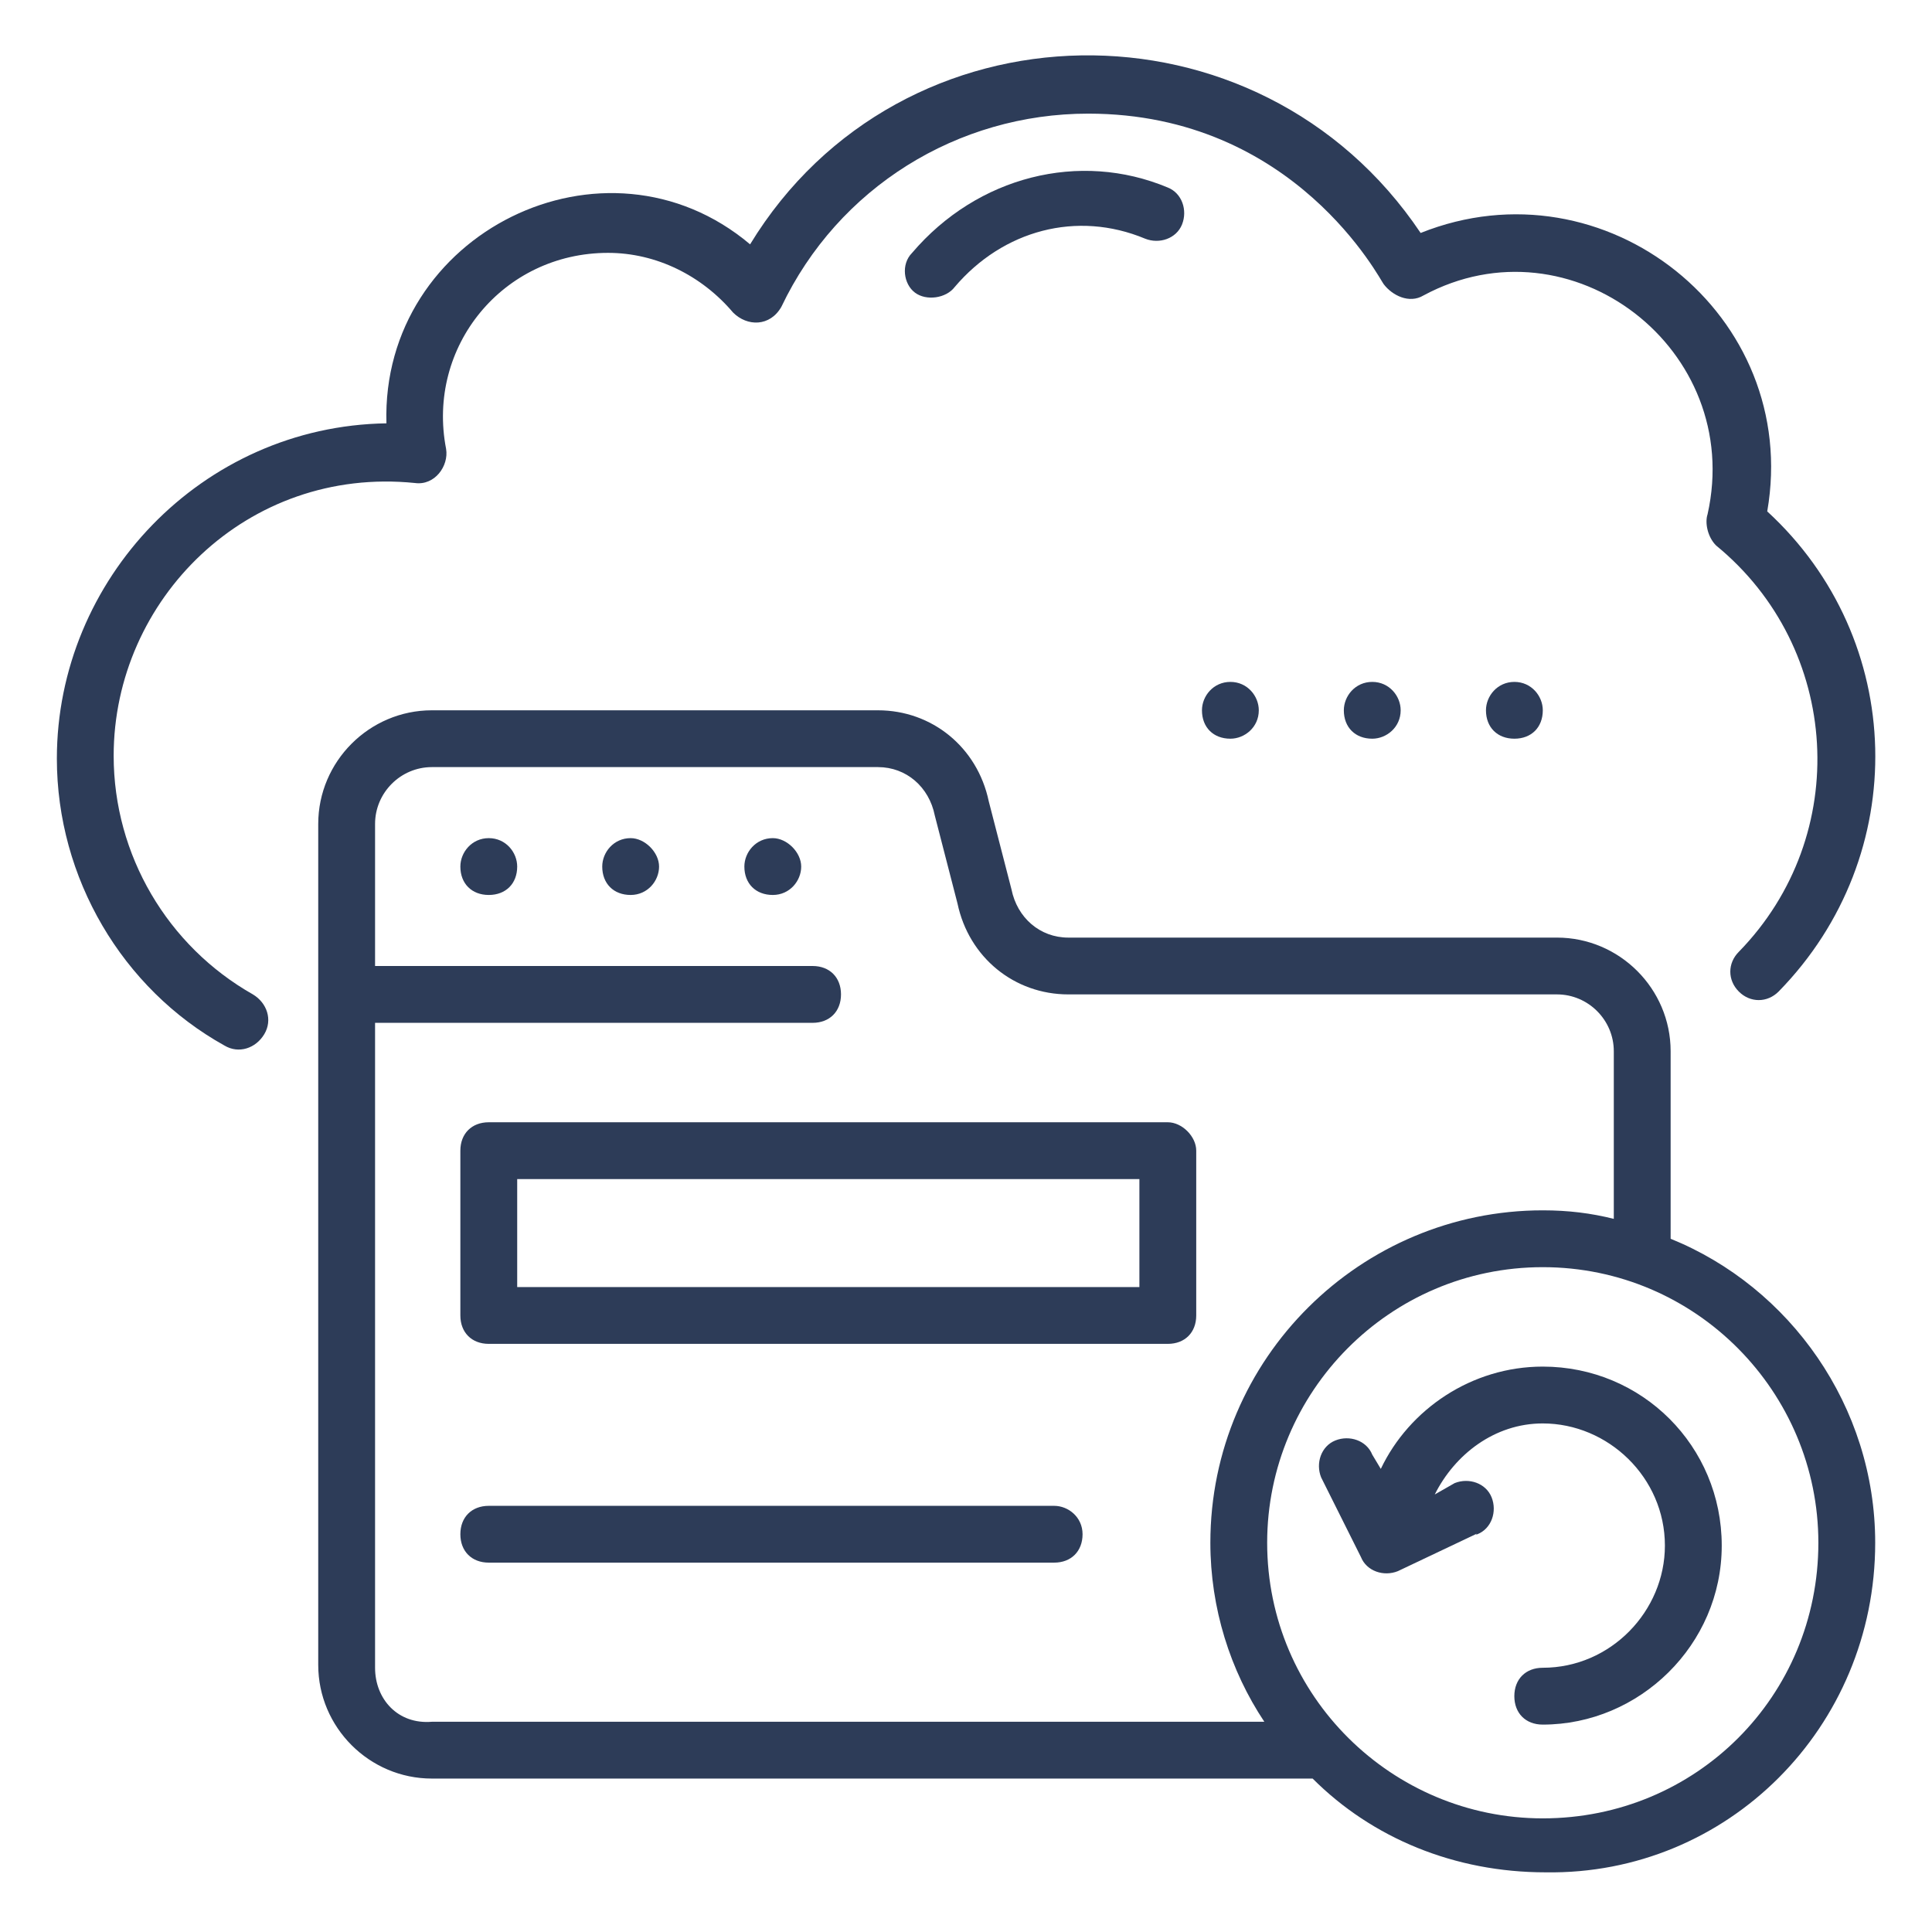
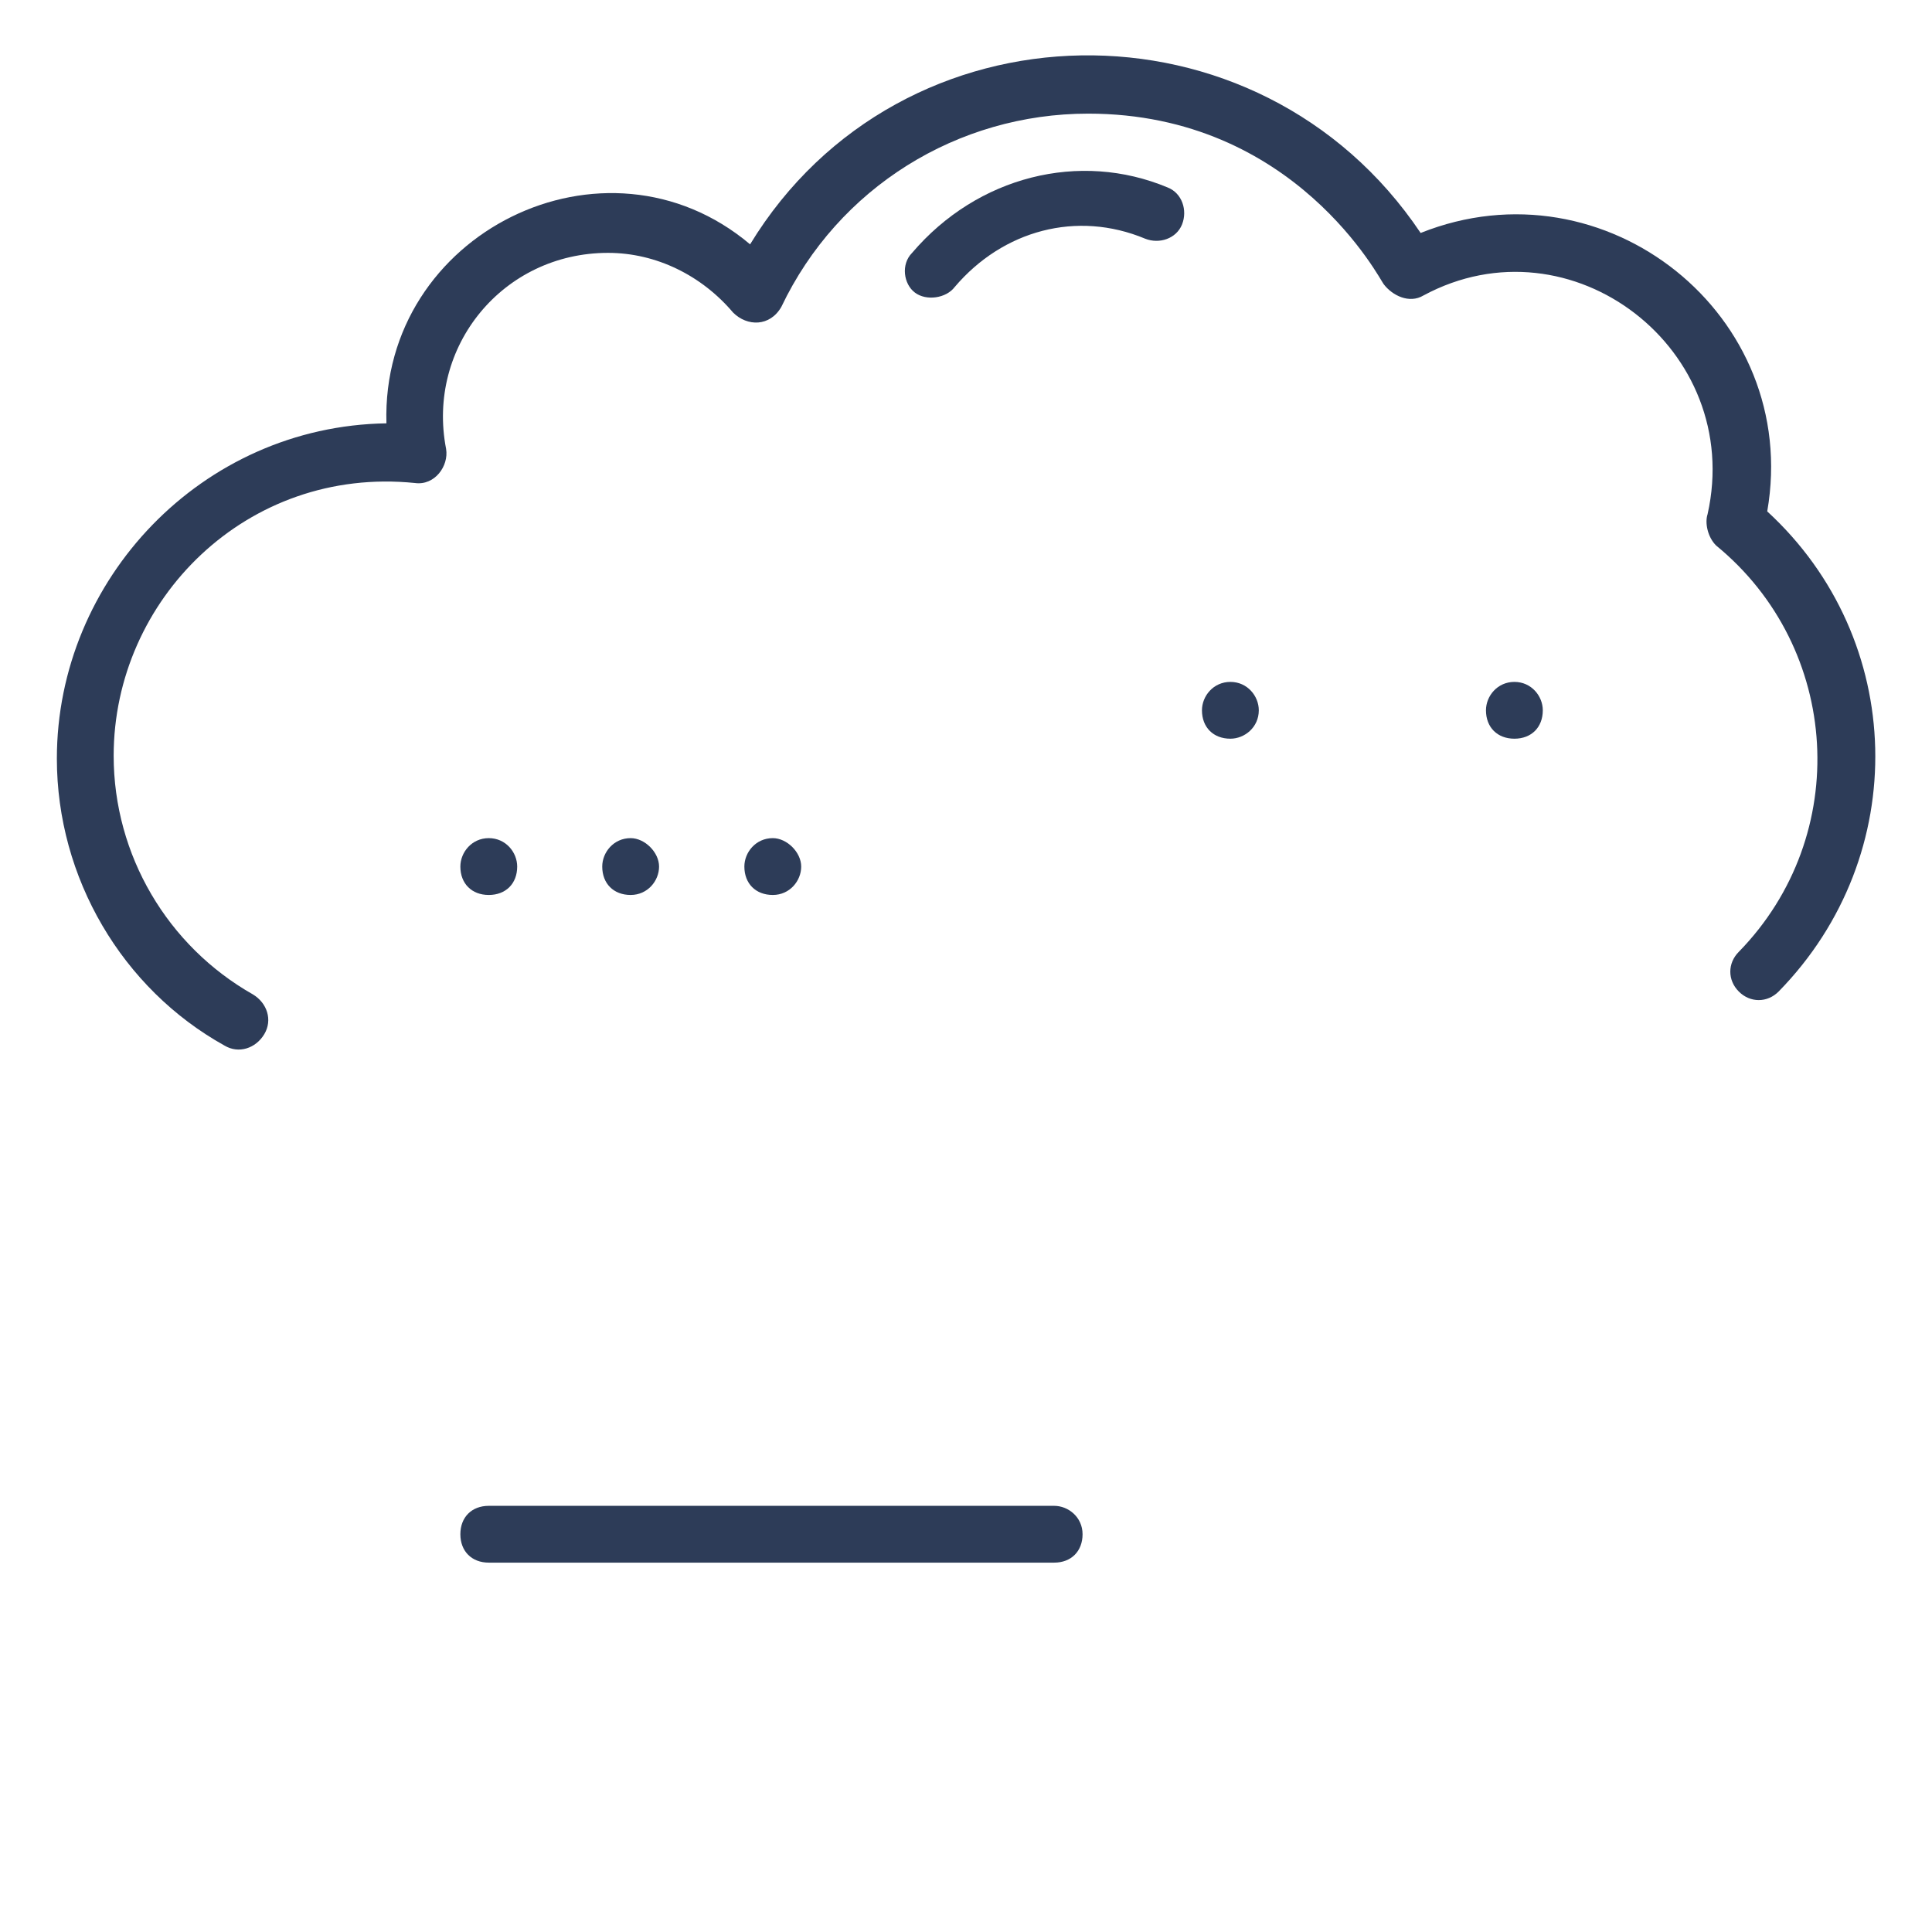
<svg xmlns="http://www.w3.org/2000/svg" width="60" height="60" viewBox="0 0 60 60" fill="none">
-   <path d="M36.267 34.853H15.179C14.65 34.853 14.297 35.206 14.297 35.735V40.853C14.297 41.382 14.65 41.735 15.179 41.735H36.267C36.797 41.735 37.15 41.382 37.15 40.853V35.735C37.15 35.294 36.709 34.853 36.267 34.853ZM35.385 39.971H16.062V36.618H35.385V39.971Z" fill="#2D3C58" />
  <path d="M15.179 26.029C14.65 26.029 14.297 26.471 14.297 26.912C14.297 27.441 14.65 27.794 15.179 27.794C15.709 27.794 16.062 27.441 16.062 26.912C16.062 26.471 15.709 26.029 15.179 26.029Z" fill="#2D3C58" />
  <path d="M19.585 26.029C19.056 26.029 18.703 26.471 18.703 26.912C18.703 27.441 19.056 27.794 19.585 27.794C20.115 27.794 20.468 27.353 20.468 26.912C20.468 26.471 20.027 26.029 19.585 26.029Z" fill="#2D3C58" />
  <path d="M24 26.029C23.47 26.029 23.117 26.471 23.117 26.912C23.117 27.441 23.47 27.794 24 27.794C24.529 27.794 24.882 27.353 24.882 26.912C24.882 26.471 24.441 26.029 24 26.029Z" fill="#2D3C58" />
-   <path d="M51.883 38.471V32.647C51.883 30.706 50.295 29.118 48.353 29.118H33.177C32.295 29.118 31.589 28.5 31.412 27.618L30.706 24.882C30.353 23.206 28.942 22.059 27.265 22.059H13.412C11.471 22.059 9.883 23.647 9.883 25.588V51.706C9.883 53.647 11.471 55.235 13.412 55.235H40.765C42.618 57.088 45.177 58.147 48.001 58.147C53.648 58.235 58.236 53.647 58.236 47.912C58.236 43.676 55.589 39.971 51.883 38.471ZM11.648 51.794V31.765H25.236C25.765 31.765 26.118 31.412 26.118 30.882C26.118 30.353 25.765 30 25.236 30H11.648V25.588C11.648 24.618 12.442 23.823 13.412 23.823H27.265C28.148 23.823 28.853 24.441 29.03 25.323L29.736 28.059C30.089 29.735 31.5 30.882 33.177 30.882H48.353C49.324 30.882 50.118 31.677 50.118 32.647V37.853C49.412 37.676 48.706 37.588 47.912 37.588C42.265 37.588 37.589 42.176 37.589 47.912C37.589 49.941 38.206 51.882 39.265 53.471H13.412C12.353 53.559 11.648 52.765 11.648 51.794ZM47.912 56.471C43.236 56.471 39.353 52.676 39.353 47.912C39.353 43.235 43.148 39.353 47.912 39.353C52.677 39.353 56.471 43.235 56.471 47.912C56.471 52.676 52.677 56.471 47.912 56.471Z" fill="#2D3C58" />
-   <path d="M47.911 42.441C45.705 42.441 43.764 43.765 42.882 45.618L42.617 45.176C42.44 44.735 41.911 44.559 41.47 44.735C41.029 44.912 40.852 45.441 41.029 45.882L42.264 48.353C42.44 48.794 42.97 48.971 43.411 48.794C46.764 47.206 45.617 47.735 45.882 47.647C46.323 47.471 46.499 46.941 46.323 46.5C46.146 46.059 45.617 45.882 45.176 46.059L44.558 46.412C45.176 45.176 46.411 44.206 47.911 44.206C49.94 44.206 51.705 45.882 51.705 48C51.705 50.029 50.029 51.794 47.911 51.794C47.382 51.794 47.029 52.147 47.029 52.676C47.029 53.206 47.382 53.559 47.911 53.559C50.911 53.559 53.47 51.088 53.47 48C53.47 44.912 50.999 42.441 47.911 42.441Z" fill="#2D3C58" />
  <path d="M32.738 46.765H15.179C14.65 46.765 14.297 47.118 14.297 47.647C14.297 48.176 14.65 48.529 15.179 48.529H32.738C33.267 48.529 33.62 48.176 33.62 47.647C33.62 47.118 33.179 46.765 32.738 46.765Z" fill="#2D3C58" />
  <path d="M54.883 15.882C55.942 9.794 49.854 4.941 44.119 7.235C39.089 -0.265 27.971 -0.088 23.295 7.588C18.795 3.794 11.824 7.235 12.001 13.147C6.266 13.235 1.766 18 1.766 23.559C1.766 27.265 3.795 30.706 6.972 32.471C7.413 32.735 7.942 32.559 8.207 32.118C8.472 31.677 8.295 31.147 7.854 30.882C5.207 29.382 3.53 26.559 3.53 23.471C3.53 18.618 7.677 14.471 12.883 15C13.501 15.088 13.942 14.471 13.854 13.941C13.236 10.765 15.619 7.853 18.883 7.853C20.383 7.853 21.795 8.559 22.766 9.706C23.207 10.147 23.913 10.147 24.266 9.529C26.03 5.824 29.736 3.529 33.795 3.529C40.236 3.529 42.883 8.735 42.971 8.824C43.236 9.176 43.766 9.441 44.207 9.176C48.795 6.706 54.177 10.853 53.03 15.971C52.942 16.235 53.03 16.677 53.295 16.941C57.177 20.118 57.53 25.941 54.001 29.559C53.648 29.912 53.648 30.441 54.001 30.794C54.354 31.147 54.883 31.147 55.236 30.794C59.383 26.559 59.207 19.853 54.883 15.882Z" fill="#2D3C58" />
  <path d="M29.65 8.912C31.15 7.147 33.444 6.529 35.562 7.412C36.003 7.588 36.532 7.412 36.709 6.971C36.885 6.529 36.709 6 36.267 5.824C33.532 4.677 30.356 5.471 28.326 7.853C27.973 8.206 28.061 8.824 28.415 9.088C28.767 9.353 29.385 9.265 29.65 8.912Z" fill="#2D3C58" />
  <path d="M38.211 22.941C38.652 22.941 39.093 22.588 39.093 22.059C39.093 21.618 38.74 21.177 38.211 21.177C37.681 21.177 37.328 21.618 37.328 22.059C37.328 22.588 37.681 22.941 38.211 22.941Z" fill="#2D3C58" />
-   <path d="M42.617 22.941C43.058 22.941 43.499 22.588 43.499 22.059C43.499 21.618 43.146 21.177 42.617 21.177C42.087 21.177 41.734 21.618 41.734 22.059C41.734 22.588 42.087 22.941 42.617 22.941Z" fill="#2D3C58" />
  <path d="M47.031 22.941C47.56 22.941 47.913 22.588 47.913 22.059C47.913 21.618 47.56 21.177 47.031 21.177C46.501 21.177 46.148 21.618 46.148 22.059C46.148 22.588 46.501 22.941 47.031 22.941Z" fill="#2D3C58" />
</svg>